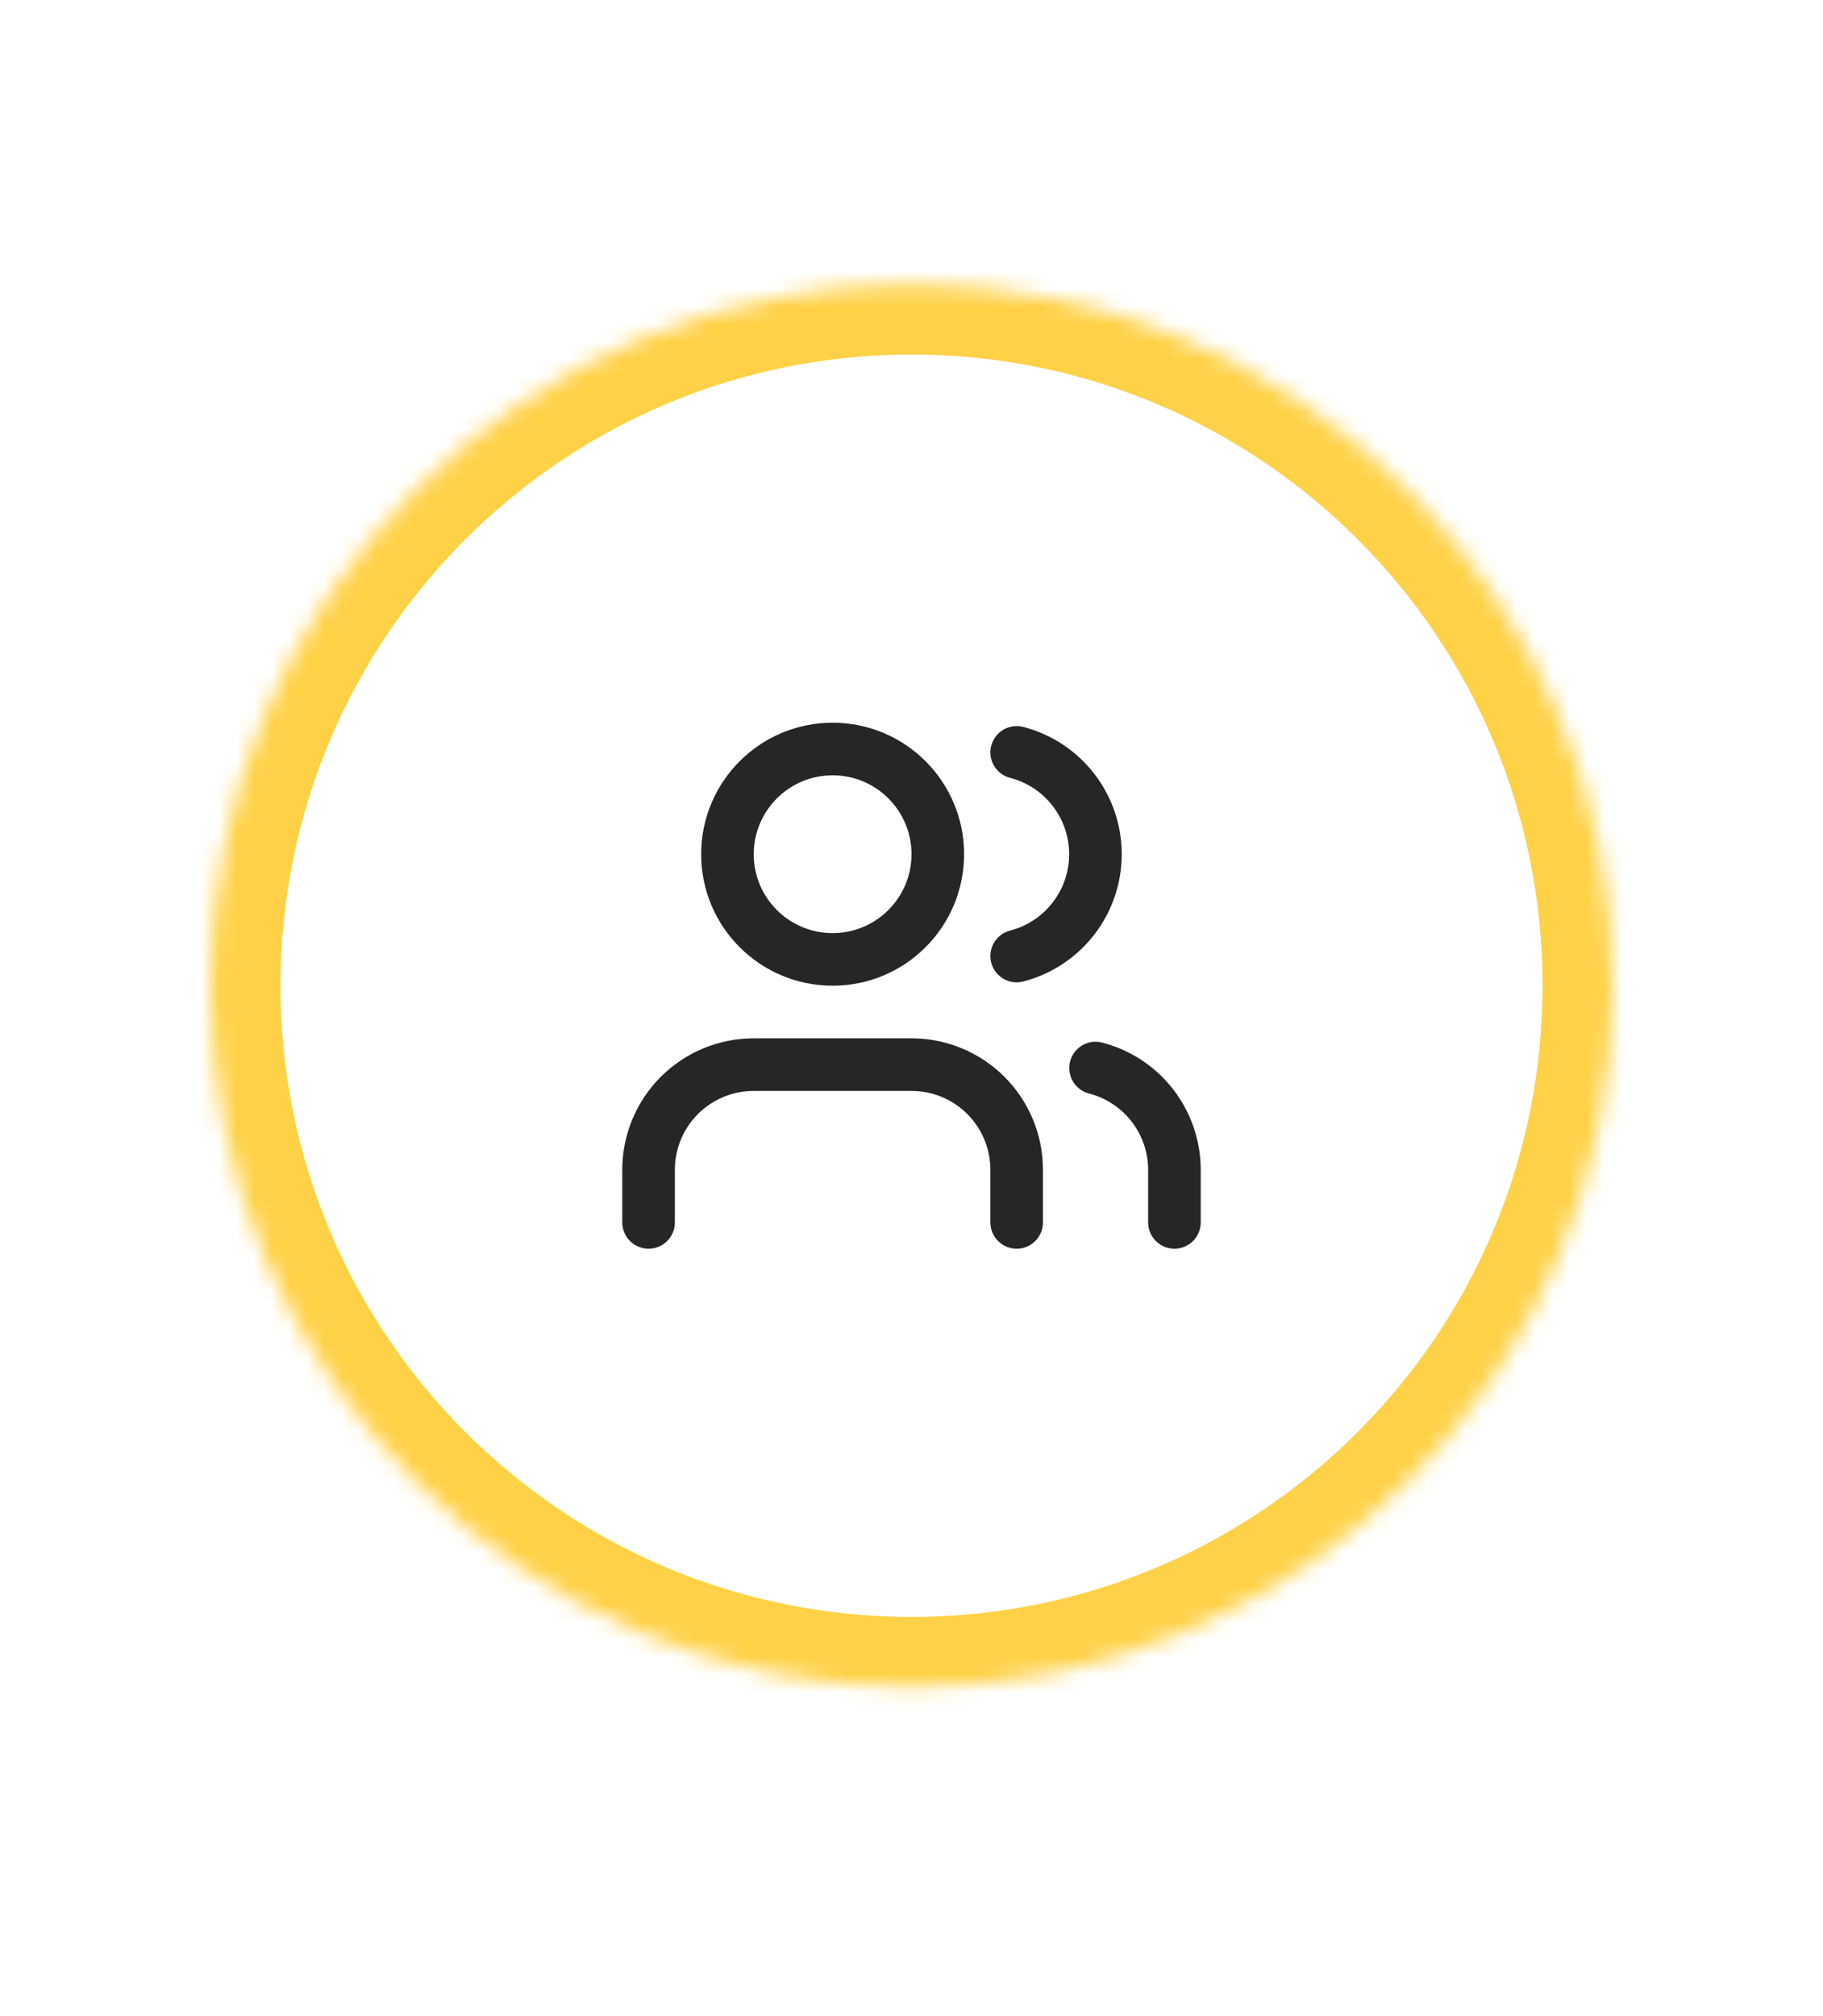
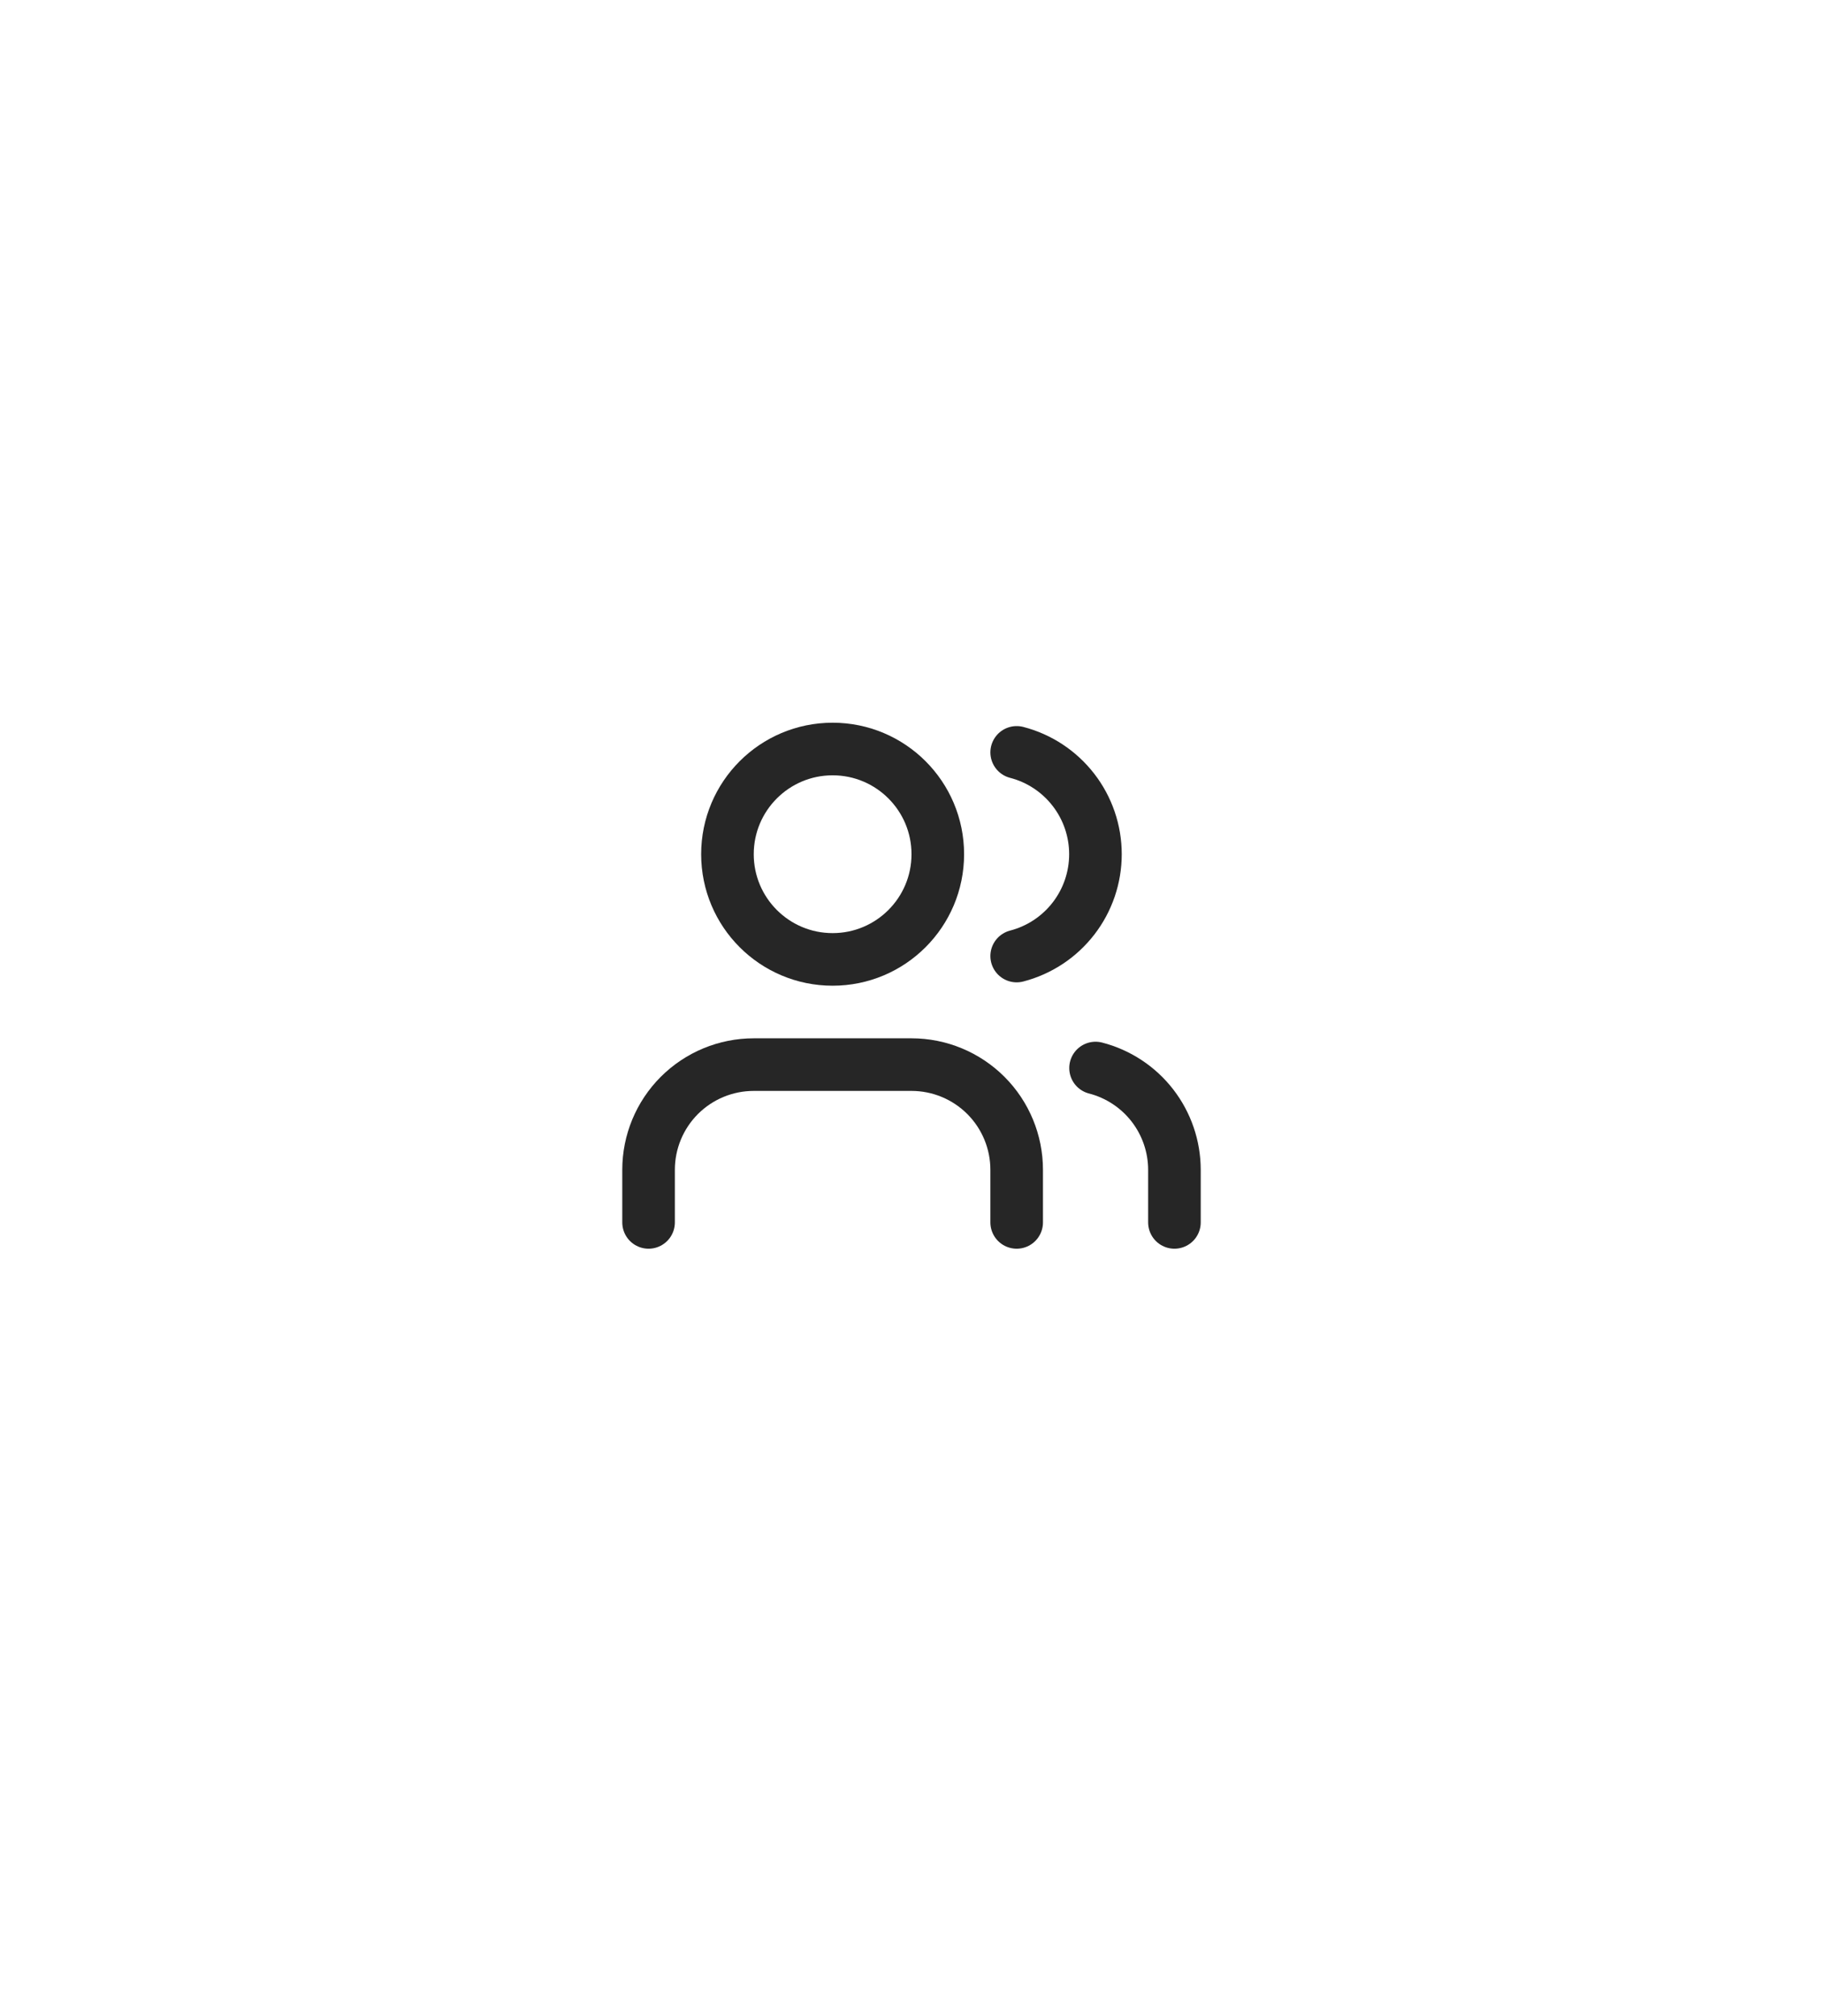
<svg xmlns="http://www.w3.org/2000/svg" width="104" height="115" viewBox="0 0 104 115" fill="none">
  <g filter="url(#filter0_dd_78_598)">
    <mask id="path-1-inside-1_78_598" fill="white">
      <path d="M12 42.22C12 20.129 29.909 2.22 52 2.22C74.091 2.22 92 20.129 92 42.22C92 64.311 74.091 82.22 52 82.22C29.909 82.22 12 64.311 12 42.22Z" />
    </mask>
    <path d="M12 42.22C12 20.129 29.909 2.22 52 2.22C74.091 2.22 92 20.129 92 42.22C92 64.311 74.091 82.22 52 82.22C29.909 82.22 12 64.311 12 42.22Z" fill="white" />
-     <path d="M52 82.22V78.22C32.118 78.22 16 62.102 16 42.22H12H8C8 66.52 27.7 86.22 52 86.22V82.22ZM92 42.22H88C88 62.102 71.882 78.22 52 78.22V82.22V86.22C76.3 86.22 96 66.52 96 42.22H92ZM52 2.22V6.22C71.882 6.22 88 22.338 88 42.22H92H96C96 17.919 76.3 -1.78 52 -1.78V2.22ZM52 2.22V-1.78C27.7 -1.78 8 17.919 8 42.22H12H16C16 22.338 32.118 6.22 52 6.22V2.22Z" fill="#FFCF3D" fill-opacity="0.95" mask="url(#path-1-inside-1_78_598)" />
    <path d="M58 55.72V52.72C58 51.129 57.368 49.602 56.243 48.477C55.117 47.352 53.591 46.72 52 46.72H43C41.409 46.72 39.883 47.352 38.757 48.477C37.632 49.602 37 51.129 37 52.72V55.72" stroke="#262626" stroke-width="3" stroke-linecap="round" stroke-linejoin="round" />
    <path d="M58 28.912C59.287 29.245 60.426 29.997 61.239 31.048C62.053 32.099 62.494 33.391 62.494 34.72C62.494 36.049 62.053 37.341 61.239 38.392C60.426 39.443 59.287 40.194 58 40.528" stroke="#262626" stroke-width="3" stroke-linecap="round" stroke-linejoin="round" />
    <path d="M67 55.72V52.72C66.999 51.391 66.556 50.099 65.742 49.048C64.928 47.998 63.787 47.247 62.5 46.915" stroke="#262626" stroke-width="3" stroke-linecap="round" stroke-linejoin="round" />
    <path d="M47.5 40.72C50.814 40.72 53.5 38.034 53.5 34.72C53.5 31.406 50.814 28.72 47.5 28.72C44.186 28.72 41.5 31.406 41.5 34.72C41.5 38.034 44.186 40.72 47.5 40.72Z" stroke="#262626" stroke-width="3" stroke-linecap="round" stroke-linejoin="round" />
  </g>
  <defs>
    <filter id="filter0_dd_78_598" x="0" y="0.22" width="104" height="104" filterUnits="userSpaceOnUse" color-interpolation-filters="sRGB">
      <feFlood flood-opacity="0" result="BackgroundImageFix" />
      <feColorMatrix in="SourceAlpha" type="matrix" values="0 0 0 0 0 0 0 0 0 0 0 0 0 0 0 0 0 0 127 0" result="hardAlpha" />
      <feMorphology radius="4" operator="erode" in="SourceAlpha" result="effect1_dropShadow_78_598" />
      <feOffset dy="4" />
      <feGaussianBlur stdDeviation="3" />
      <feComposite in2="hardAlpha" operator="out" />
      <feColorMatrix type="matrix" values="0 0 0 0 0 0 0 0 0 0 0 0 0 0 0 0 0 0 0.1 0" />
      <feBlend mode="normal" in2="BackgroundImageFix" result="effect1_dropShadow_78_598" />
      <feColorMatrix in="SourceAlpha" type="matrix" values="0 0 0 0 0 0 0 0 0 0 0 0 0 0 0 0 0 0 127 0" result="hardAlpha" />
      <feMorphology radius="3" operator="erode" in="SourceAlpha" result="effect2_dropShadow_78_598" />
      <feOffset dy="10" />
      <feGaussianBlur stdDeviation="7.5" />
      <feComposite in2="hardAlpha" operator="out" />
      <feColorMatrix type="matrix" values="0 0 0 0 0 0 0 0 0 0 0 0 0 0 0 0 0 0 0.1 0" />
      <feBlend mode="normal" in2="effect1_dropShadow_78_598" result="effect2_dropShadow_78_598" />
      <feBlend mode="normal" in="SourceGraphic" in2="effect2_dropShadow_78_598" result="shape" />
    </filter>
  </defs>
</svg>